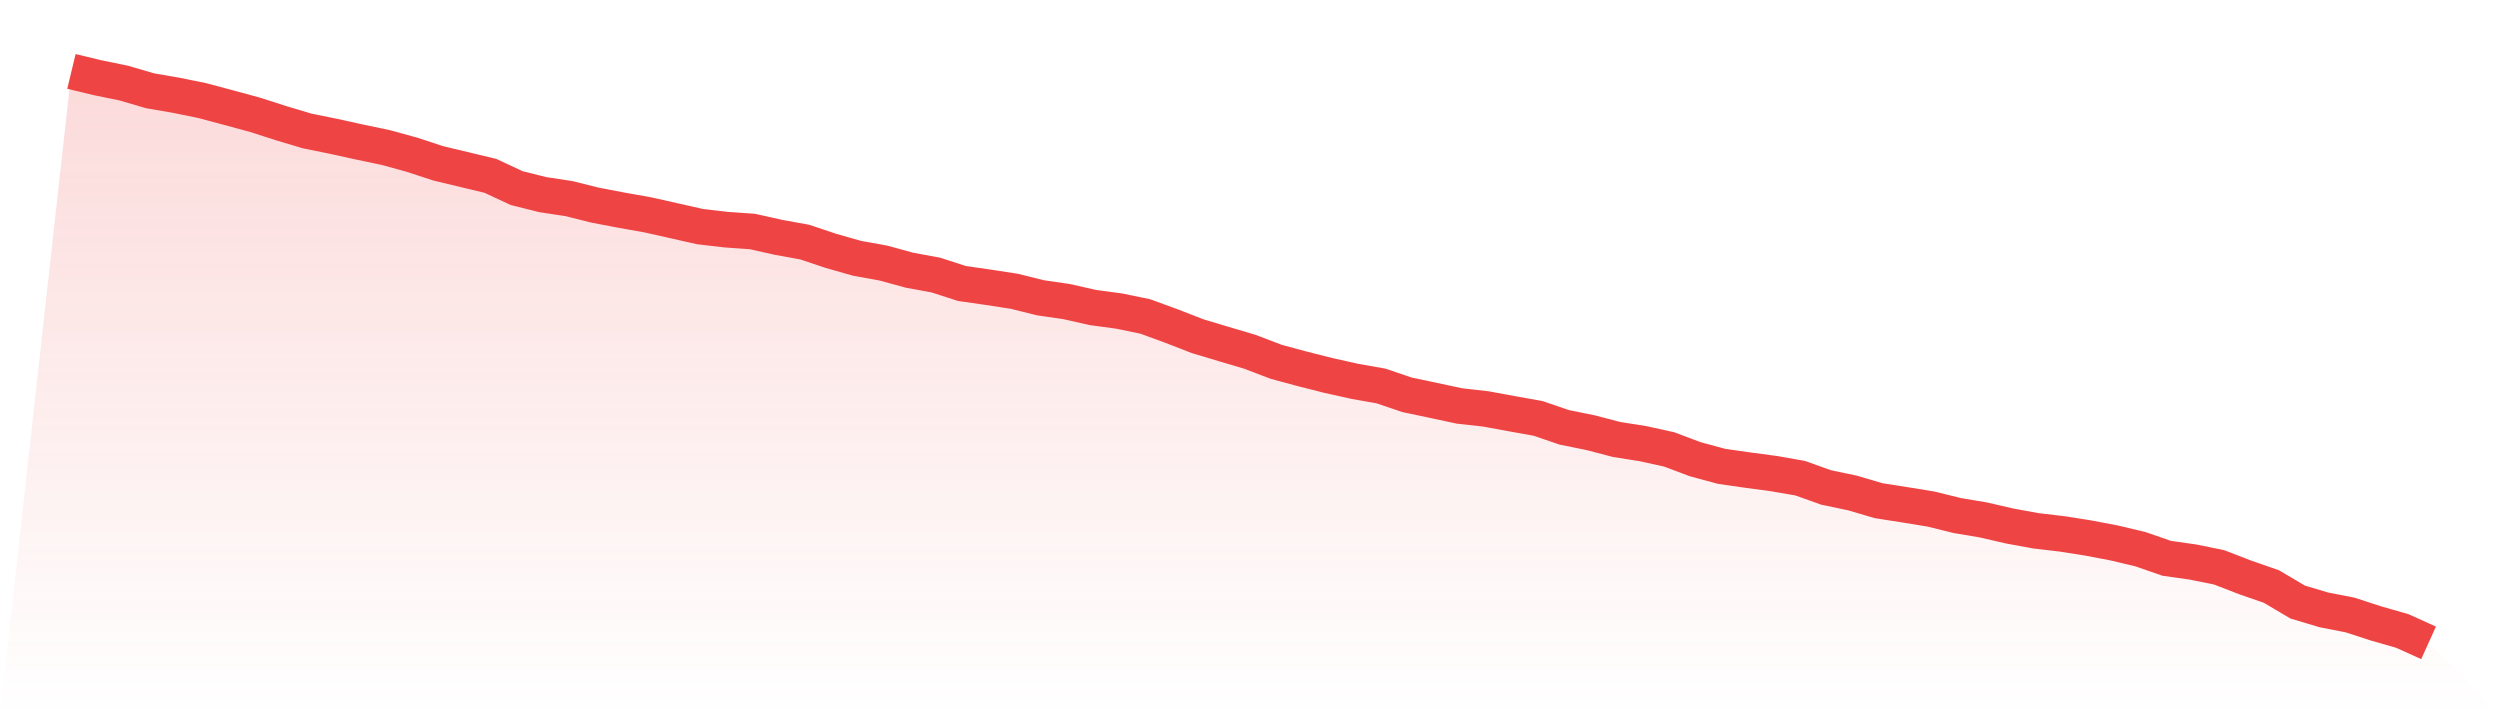
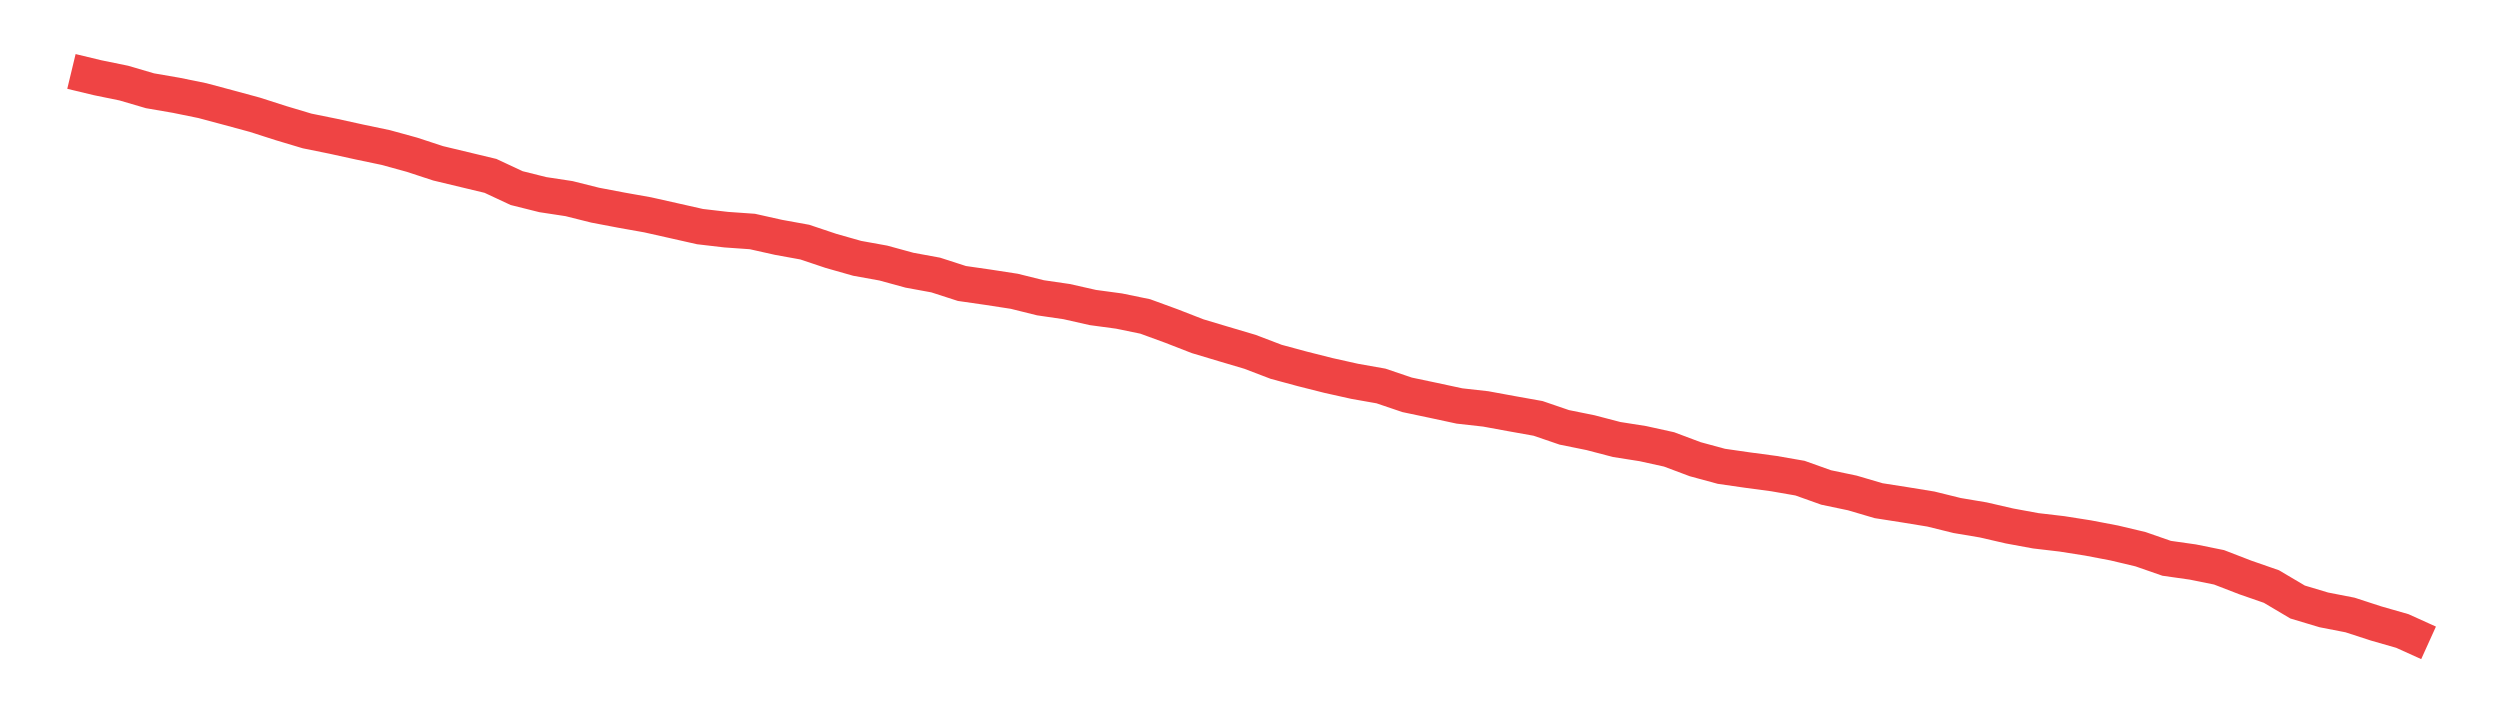
<svg xmlns="http://www.w3.org/2000/svg" viewBox="0 0 140 40">
  <defs>
    <linearGradient id="gradient" x1="0" x2="0" y1="0" y2="1">
      <stop offset="0%" stop-color="#ef4444" stop-opacity="0.2" />
      <stop offset="100%" stop-color="#ef4444" stop-opacity="0" />
    </linearGradient>
  </defs>
-   <path d="M4,4 L4,4 L5.467,4.353 L6.933,4.653 L8.4,5.083 L9.867,5.336 L11.333,5.635 L12.8,6.027 L14.267,6.425 L15.733,6.895 L17.2,7.334 L18.667,7.632 L20.133,7.954 L21.6,8.261 L23.067,8.664 L24.533,9.145 L26,9.497 L27.467,9.849 L28.933,10.534 L30.4,10.9 L31.867,11.123 L33.333,11.49 L34.8,11.769 L36.267,12.03 L37.733,12.359 L39.2,12.69 L40.667,12.861 L42.133,12.964 L43.6,13.292 L45.067,13.558 L46.533,14.049 L48,14.466 L49.467,14.731 L50.933,15.132 L52.4,15.401 L53.867,15.875 L55.333,16.086 L56.8,16.312 L58.267,16.676 L59.733,16.89 L61.2,17.221 L62.667,17.419 L64.133,17.721 L65.6,18.257 L67.067,18.828 L68.533,19.267 L70,19.702 L71.467,20.262 L72.933,20.658 L74.4,21.028 L75.867,21.355 L77.333,21.614 L78.8,22.111 L80.267,22.42 L81.733,22.735 L83.2,22.899 L84.667,23.168 L86.133,23.43 L87.6,23.932 L89.067,24.229 L90.533,24.612 L92,24.843 L93.467,25.166 L94.933,25.716 L96.4,26.114 L97.867,26.325 L99.333,26.521 L100.8,26.776 L102.267,27.299 L103.733,27.606 L105.2,28.038 L106.667,28.268 L108.133,28.507 L109.6,28.869 L111.067,29.116 L112.533,29.454 L114,29.724 L115.467,29.896 L116.933,30.127 L118.4,30.407 L119.867,30.755 L121.333,31.265 L122.8,31.473 L124.267,31.77 L125.733,32.336 L127.2,32.846 L128.667,33.714 L130.133,34.153 L131.6,34.439 L133.067,34.916 L134.533,35.336 L136,36 L140,40 L0,40 z" fill="url(#gradient)" />
  <path d="M4,4 L4,4 L5.467,4.353 L6.933,4.653 L8.4,5.083 L9.867,5.336 L11.333,5.635 L12.8,6.027 L14.267,6.425 L15.733,6.895 L17.2,7.334 L18.667,7.632 L20.133,7.954 L21.6,8.261 L23.067,8.664 L24.533,9.145 L26,9.497 L27.467,9.849 L28.933,10.534 L30.4,10.9 L31.867,11.123 L33.333,11.49 L34.8,11.769 L36.267,12.03 L37.733,12.359 L39.2,12.69 L40.667,12.861 L42.133,12.964 L43.6,13.292 L45.067,13.558 L46.533,14.049 L48,14.466 L49.467,14.731 L50.933,15.132 L52.4,15.401 L53.867,15.875 L55.333,16.086 L56.8,16.312 L58.267,16.676 L59.733,16.89 L61.2,17.221 L62.667,17.419 L64.133,17.721 L65.6,18.257 L67.067,18.828 L68.533,19.267 L70,19.702 L71.467,20.262 L72.933,20.658 L74.4,21.028 L75.867,21.355 L77.333,21.614 L78.8,22.111 L80.267,22.42 L81.733,22.735 L83.2,22.899 L84.667,23.168 L86.133,23.43 L87.6,23.932 L89.067,24.229 L90.533,24.612 L92,24.843 L93.467,25.166 L94.933,25.716 L96.4,26.114 L97.867,26.325 L99.333,26.521 L100.8,26.776 L102.267,27.299 L103.733,27.606 L105.2,28.038 L106.667,28.268 L108.133,28.507 L109.6,28.869 L111.067,29.116 L112.533,29.454 L114,29.724 L115.467,29.896 L116.933,30.127 L118.4,30.407 L119.867,30.755 L121.333,31.265 L122.8,31.473 L124.267,31.77 L125.733,32.336 L127.2,32.846 L128.667,33.714 L130.133,34.153 L131.6,34.439 L133.067,34.916 L134.533,35.336 L136,36" fill="none" stroke="#ef4444" stroke-width="2" />
</svg>